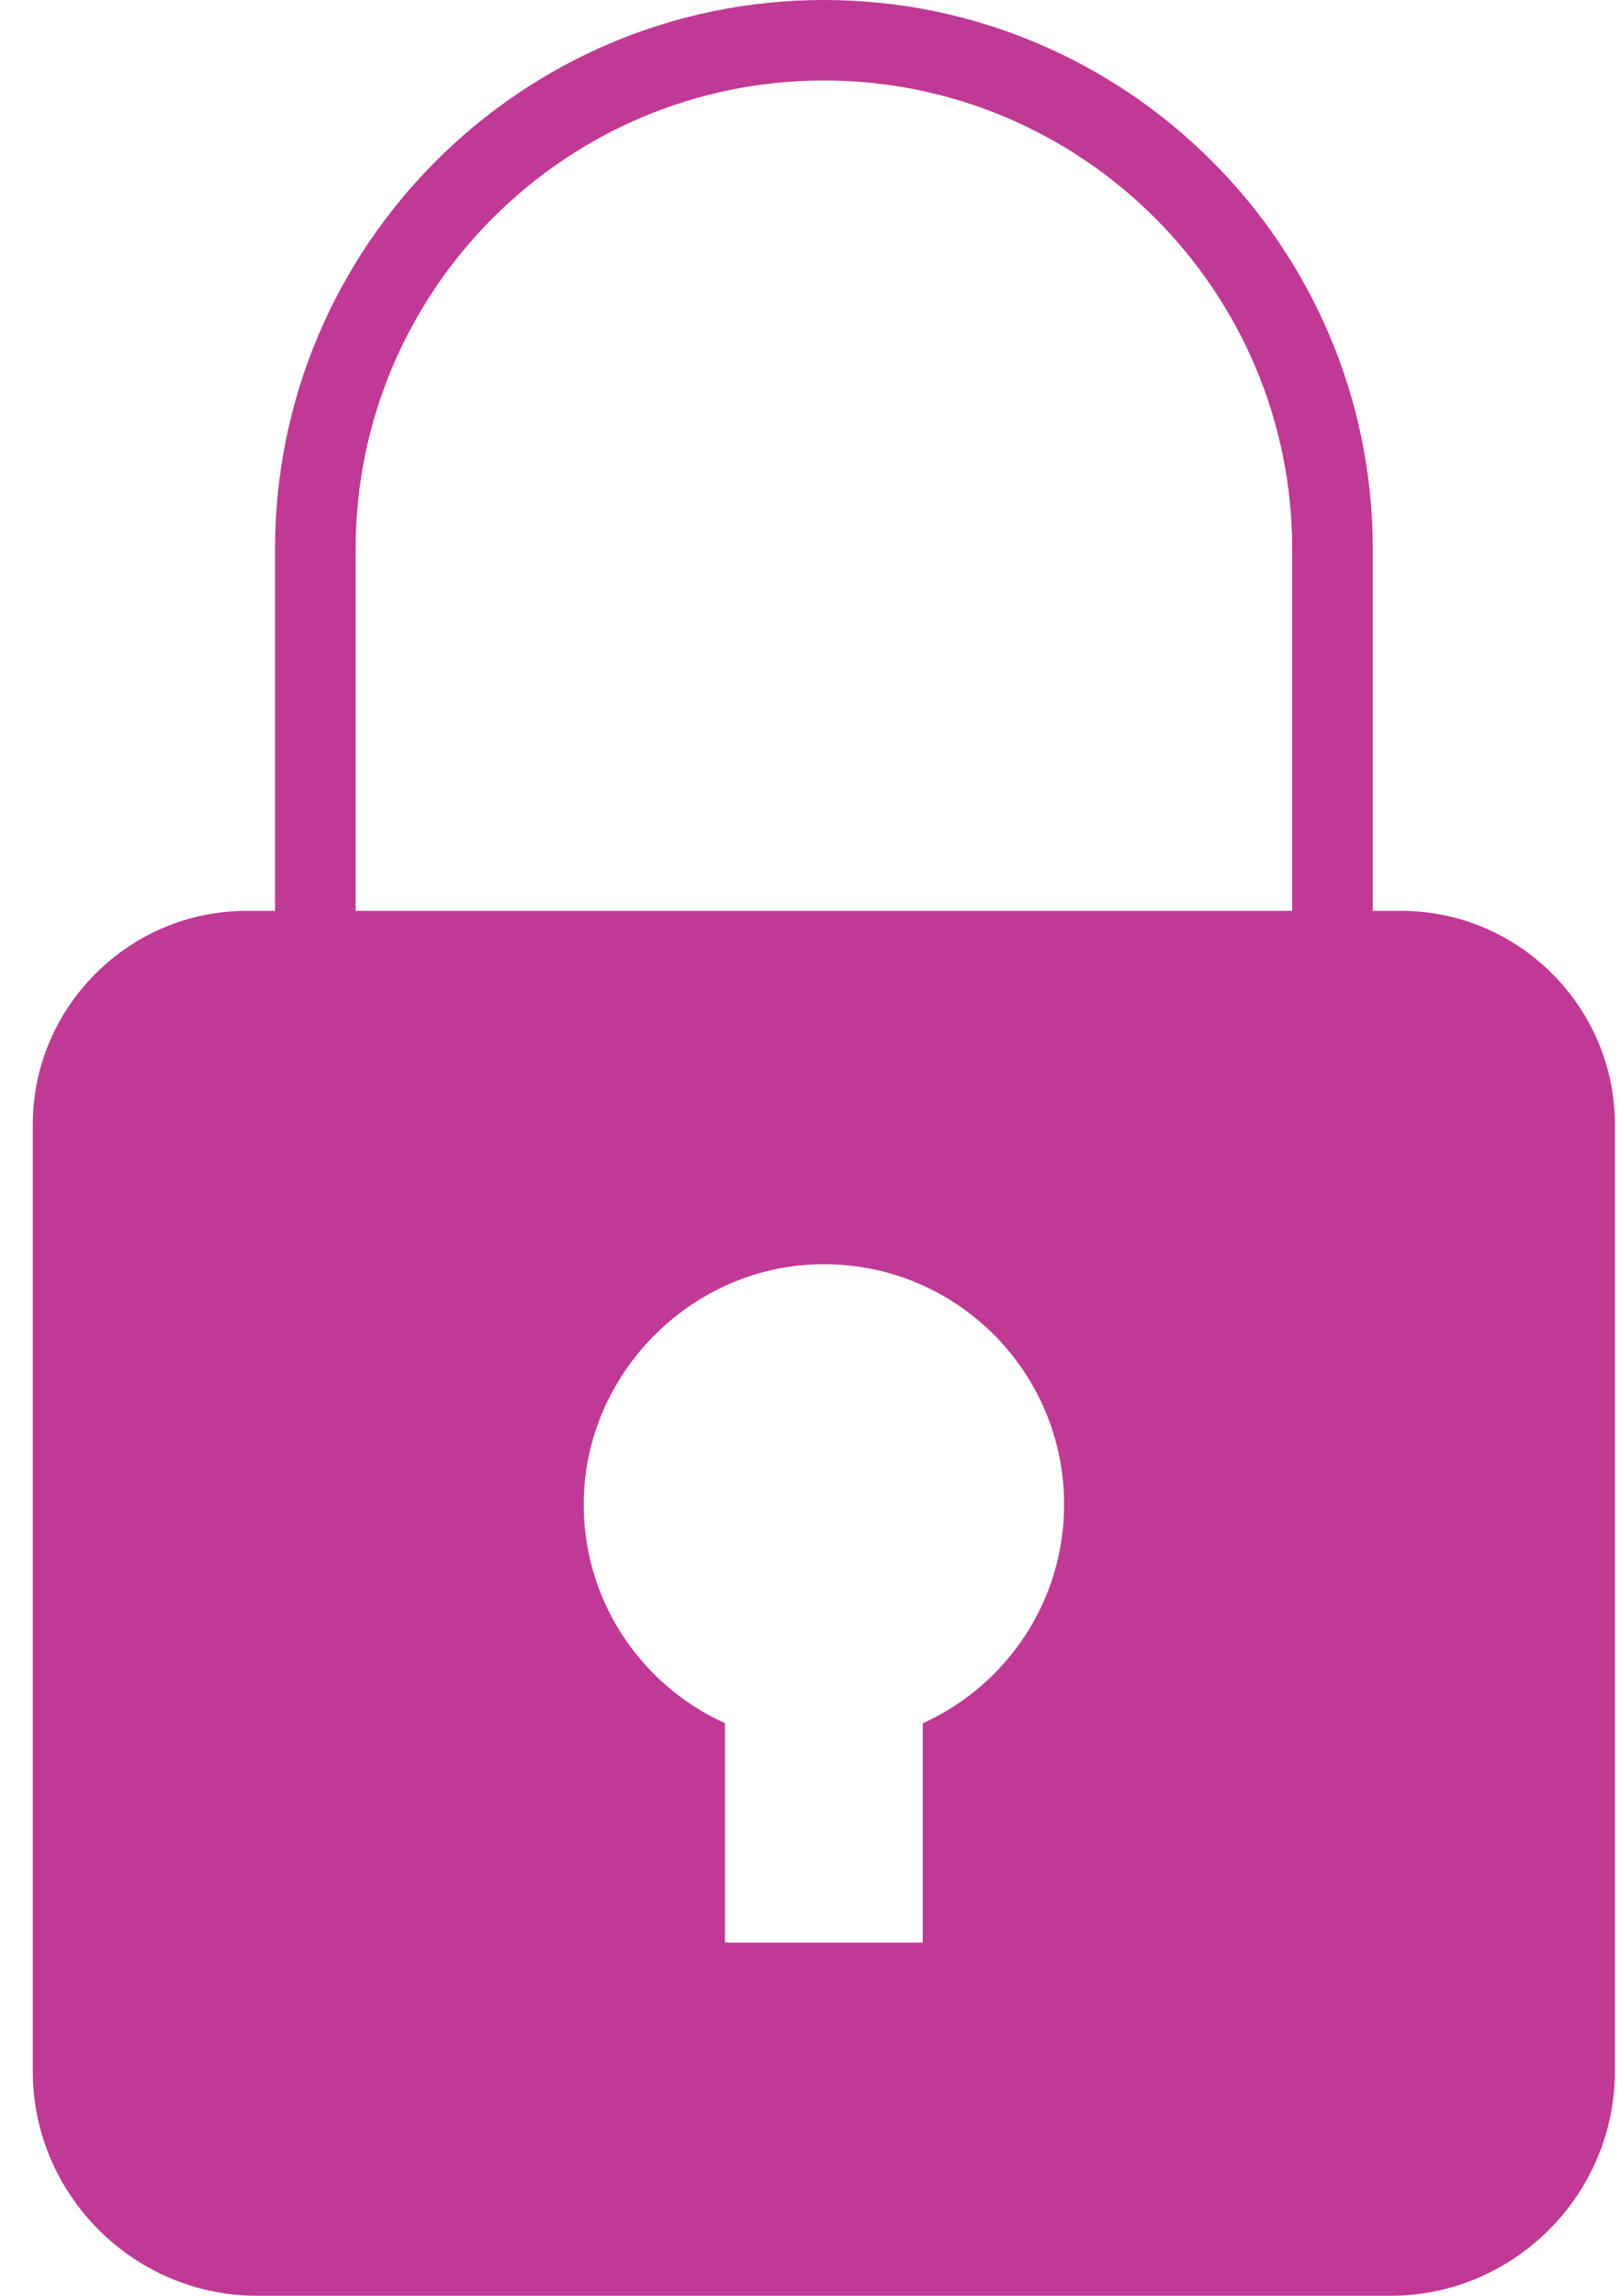
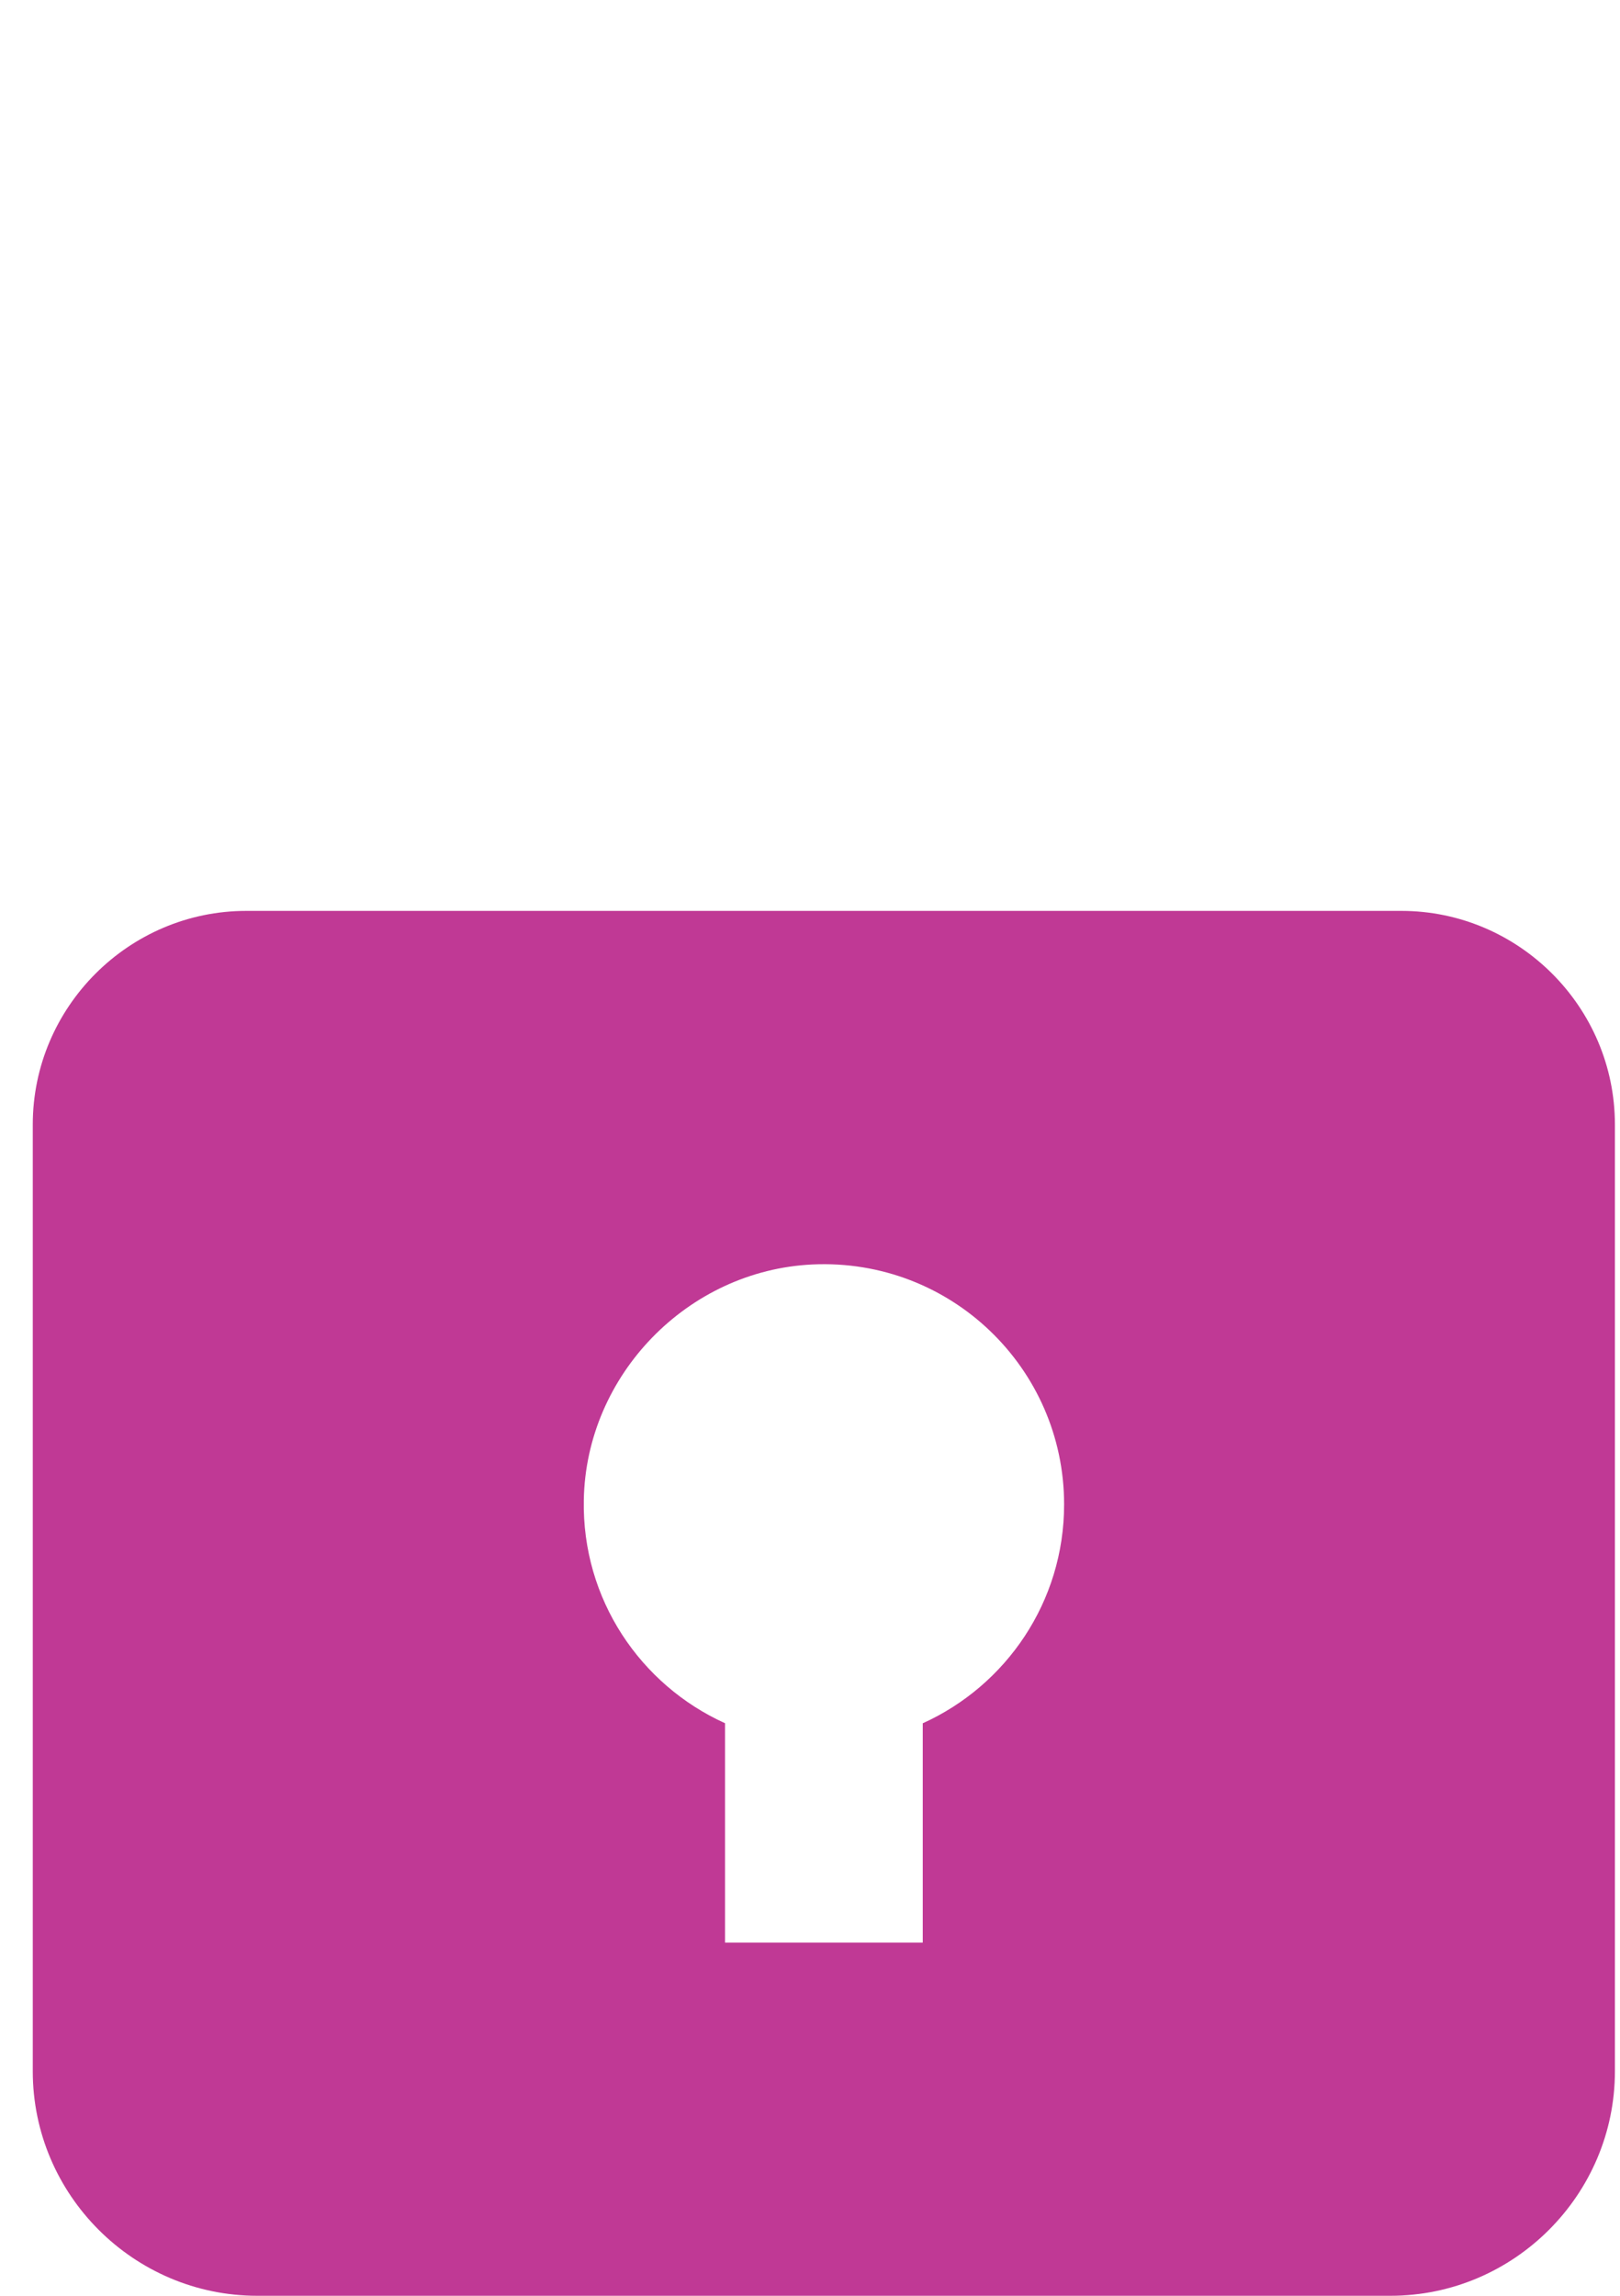
<svg xmlns="http://www.w3.org/2000/svg" width="48" height="68" viewBox="0 0 48 68" fill="none">
-   <path d="M40.675 27.369H38.287V16.261C38.287 8.609 32.062 2.384 24.41 2.384C16.759 2.384 10.537 8.613 10.537 16.264V27.372H8.149V16.264C8.149 7.297 15.443 0 24.41 0C33.378 0 40.675 7.297 40.675 16.264V27.372V27.369Z" fill="#C03995" />
  <path d="M41.521 26.98H7.299C3.817 26.98 0.971 29.83 0.971 33.309V61.35C0.971 65.01 3.965 68 7.621 68H41.199C44.859 68 47.849 65.006 47.849 61.35V33.309C47.849 29.827 44.999 26.98 41.521 26.98ZM27.341 51.041V57.539H21.482V51.041C18.976 49.906 17.242 47.37 17.298 44.428C17.364 40.728 20.377 37.626 24.074 37.453C28.158 37.264 31.529 40.517 31.529 44.561C31.529 47.444 29.811 49.924 27.345 51.041H27.341Z" fill="#C03995" />
</svg>